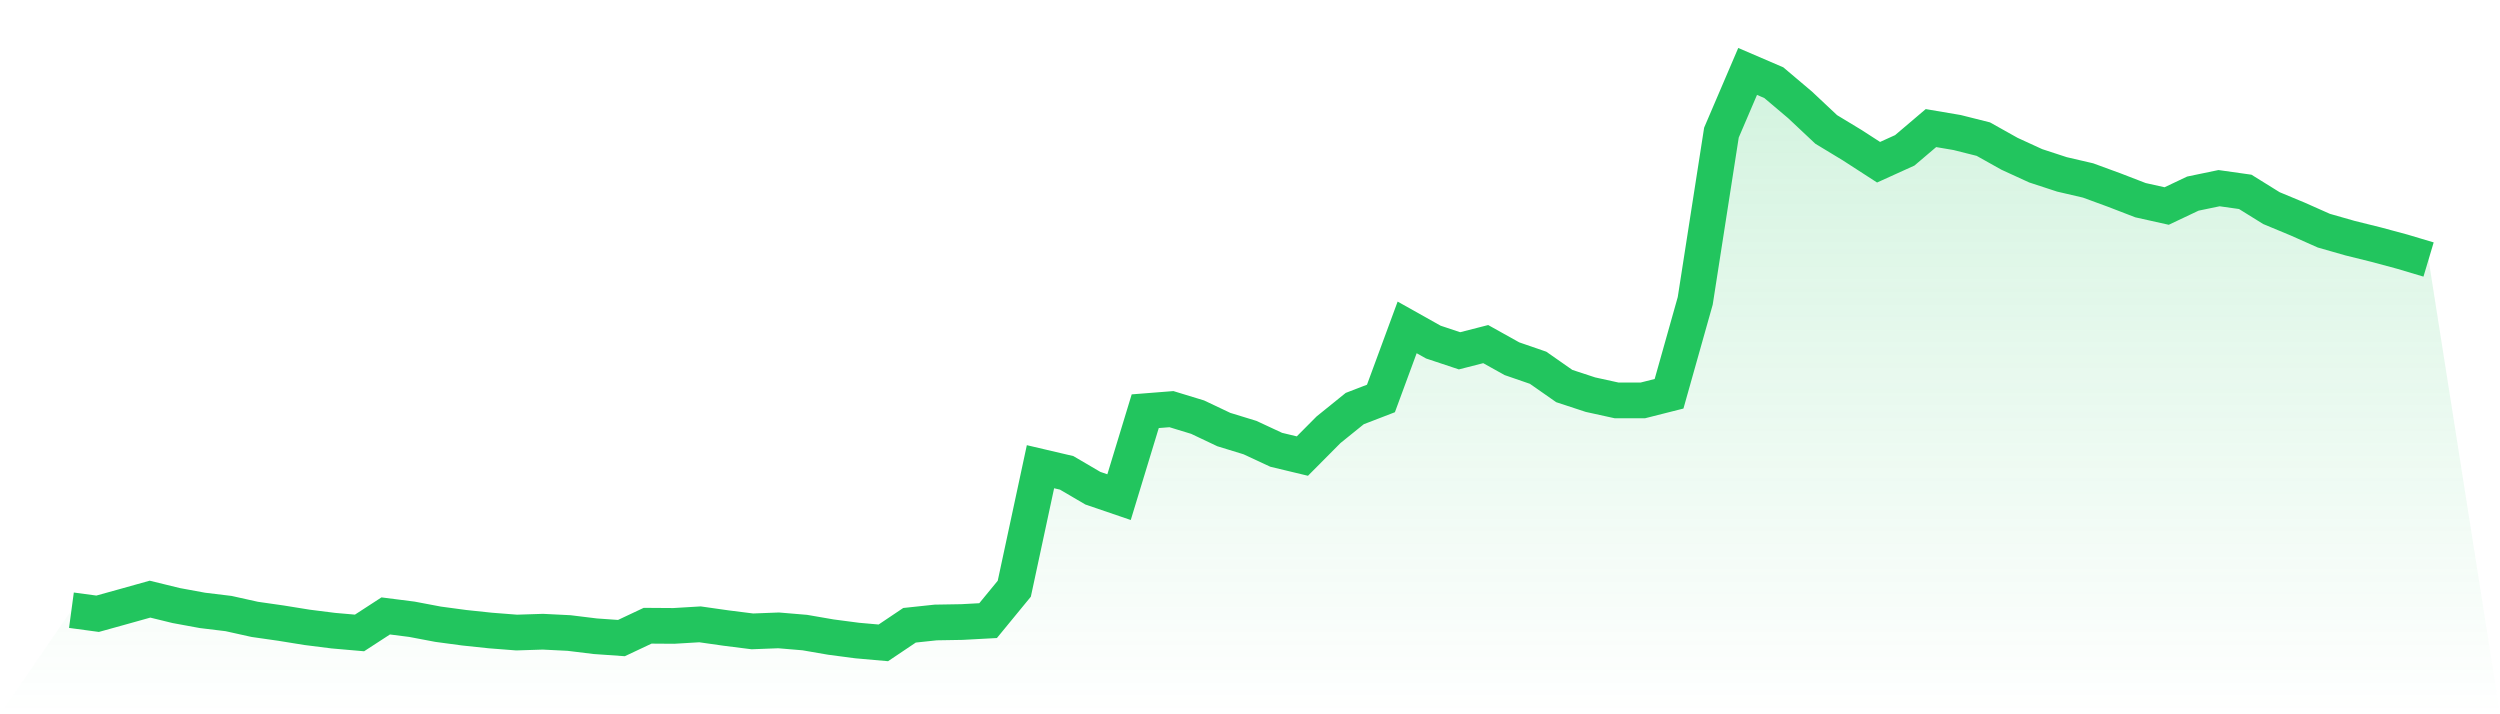
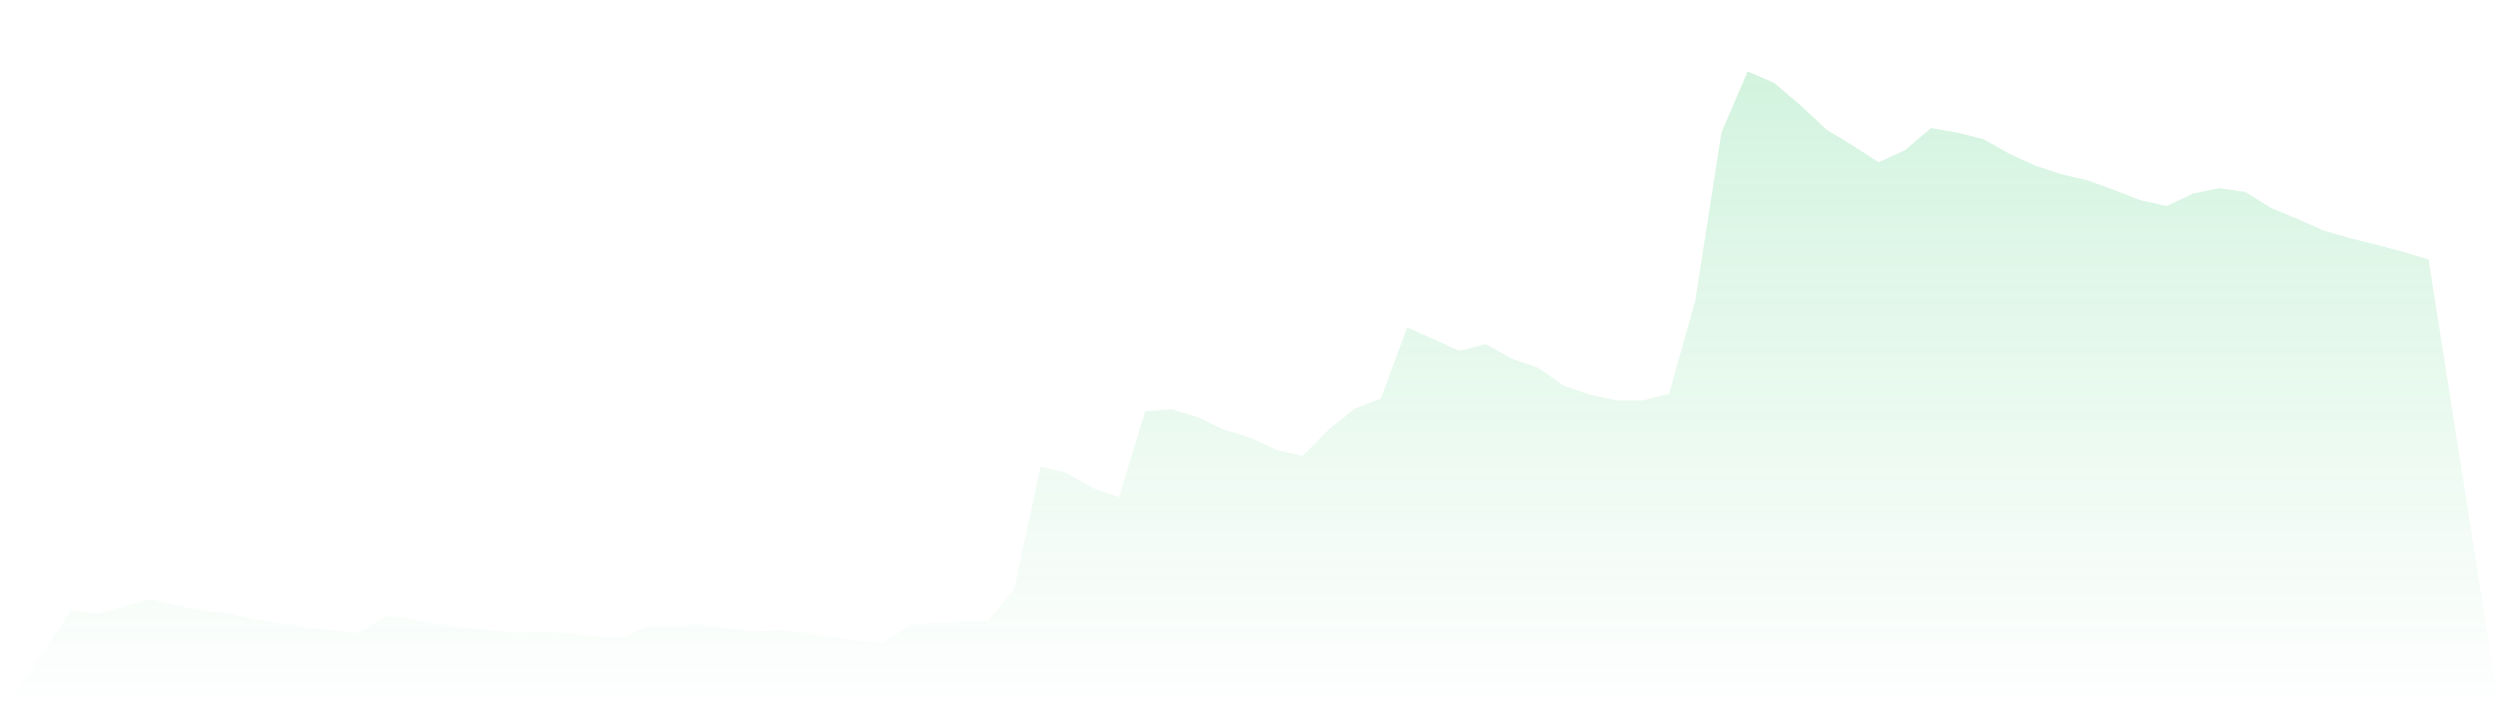
<svg xmlns="http://www.w3.org/2000/svg" viewBox="0 0 140 40">
  <defs>
    <linearGradient id="gradient" x1="0" x2="0" y1="0" y2="1">
      <stop offset="0%" stop-color="#22c55e" stop-opacity="0.2" />
      <stop offset="100%" stop-color="#22c55e" stop-opacity="0" />
    </linearGradient>
  </defs>
-   <path d="M4,34.172 L4,34.172 L5.467,34.37 L6.933,33.963 L8.4,33.552 L9.867,33.911 L11.333,34.181 L12.8,34.359 L14.267,34.685 L15.733,34.895 L17.2,35.132 L18.667,35.317 L20.133,35.445 L21.6,34.492 L23.067,34.679 L24.533,34.957 L26,35.154 L27.467,35.309 L28.933,35.423 L30.4,35.376 L31.867,35.449 L33.333,35.629 L34.8,35.732 L36.267,35.041 L37.733,35.051 L39.2,34.963 L40.667,35.172 L42.133,35.357 L43.6,35.301 L45.067,35.424 L46.533,35.677 L48,35.87 L49.467,36 L50.933,35.015 L52.4,34.859 L53.867,34.834 L55.333,34.755 L56.8,32.968 L58.267,26.136 L59.733,26.48 L61.2,27.339 L62.667,27.84 L64.133,23.028 L65.6,22.912 L67.067,23.36 L68.533,24.055 L70,24.505 L71.467,25.188 L72.933,25.54 L74.4,24.064 L75.867,22.879 L77.333,22.314 L78.8,18.334 L80.267,19.157 L81.733,19.645 L83.2,19.27 L84.667,20.088 L86.133,20.594 L87.6,21.619 L89.067,22.101 L90.533,22.423 L92,22.422 L93.467,22.051 L94.933,16.848 L96.4,7.427 L97.867,4 L99.333,4.63 L100.8,5.87 L102.267,7.248 L103.733,8.136 L105.2,9.085 L106.667,8.419 L108.133,7.173 L109.6,7.422 L111.067,7.791 L112.533,8.612 L114,9.285 L115.467,9.765 L116.933,10.106 L118.4,10.644 L119.867,11.21 L121.333,11.537 L122.8,10.842 L124.267,10.537 L125.733,10.744 L127.2,11.655 L128.667,12.265 L130.133,12.917 L131.6,13.336 L133.067,13.7 L134.533,14.095 L136,14.533 L140,40 L0,40 z" fill="url(#gradient)" />
-   <path d="M4,34.172 L4,34.172 L5.467,34.37 L6.933,33.963 L8.4,33.552 L9.867,33.911 L11.333,34.181 L12.8,34.359 L14.267,34.685 L15.733,34.895 L17.2,35.132 L18.667,35.317 L20.133,35.445 L21.6,34.492 L23.067,34.679 L24.533,34.957 L26,35.154 L27.467,35.309 L28.933,35.423 L30.4,35.376 L31.867,35.449 L33.333,35.629 L34.8,35.732 L36.267,35.041 L37.733,35.051 L39.2,34.963 L40.667,35.172 L42.133,35.357 L43.6,35.301 L45.067,35.424 L46.533,35.677 L48,35.87 L49.467,36 L50.933,35.015 L52.4,34.859 L53.867,34.834 L55.333,34.755 L56.8,32.968 L58.267,26.136 L59.733,26.48 L61.2,27.339 L62.667,27.84 L64.133,23.028 L65.6,22.912 L67.067,23.36 L68.533,24.055 L70,24.505 L71.467,25.188 L72.933,25.54 L74.4,24.064 L75.867,22.879 L77.333,22.314 L78.8,18.334 L80.267,19.157 L81.733,19.645 L83.2,19.27 L84.667,20.088 L86.133,20.594 L87.6,21.619 L89.067,22.101 L90.533,22.423 L92,22.422 L93.467,22.051 L94.933,16.848 L96.4,7.427 L97.867,4 L99.333,4.63 L100.8,5.87 L102.267,7.248 L103.733,8.136 L105.2,9.085 L106.667,8.419 L108.133,7.173 L109.6,7.422 L111.067,7.791 L112.533,8.612 L114,9.285 L115.467,9.765 L116.933,10.106 L118.4,10.644 L119.867,11.21 L121.333,11.537 L122.8,10.842 L124.267,10.537 L125.733,10.744 L127.2,11.655 L128.667,12.265 L130.133,12.917 L131.6,13.336 L133.067,13.7 L134.533,14.095 L136,14.533" fill="none" stroke="#22c55e" stroke-width="2" />
+   <path d="M4,34.172 L4,34.172 L5.467,34.37 L6.933,33.963 L8.4,33.552 L9.867,33.911 L11.333,34.181 L12.8,34.359 L14.267,34.685 L15.733,34.895 L17.2,35.132 L18.667,35.317 L20.133,35.445 L21.6,34.492 L23.067,34.679 L24.533,34.957 L26,35.154 L27.467,35.309 L28.933,35.423 L30.4,35.376 L31.867,35.449 L33.333,35.629 L34.8,35.732 L36.267,35.041 L37.733,35.051 L39.2,34.963 L40.667,35.172 L42.133,35.357 L43.6,35.301 L45.067,35.424 L46.533,35.677 L48,35.87 L49.467,36 L50.933,35.015 L52.4,34.859 L53.867,34.834 L55.333,34.755 L56.8,32.968 L58.267,26.136 L59.733,26.48 L61.2,27.339 L62.667,27.84 L64.133,23.028 L65.6,22.912 L67.067,23.36 L68.533,24.055 L70,24.505 L71.467,25.188 L72.933,25.54 L74.4,24.064 L75.867,22.879 L77.333,22.314 L78.8,18.334 L81.733,19.645 L83.2,19.27 L84.667,20.088 L86.133,20.594 L87.6,21.619 L89.067,22.101 L90.533,22.423 L92,22.422 L93.467,22.051 L94.933,16.848 L96.4,7.427 L97.867,4 L99.333,4.63 L100.8,5.87 L102.267,7.248 L103.733,8.136 L105.2,9.085 L106.667,8.419 L108.133,7.173 L109.6,7.422 L111.067,7.791 L112.533,8.612 L114,9.285 L115.467,9.765 L116.933,10.106 L118.4,10.644 L119.867,11.21 L121.333,11.537 L122.8,10.842 L124.267,10.537 L125.733,10.744 L127.2,11.655 L128.667,12.265 L130.133,12.917 L131.6,13.336 L133.067,13.7 L134.533,14.095 L136,14.533 L140,40 L0,40 z" fill="url(#gradient)" />
</svg>